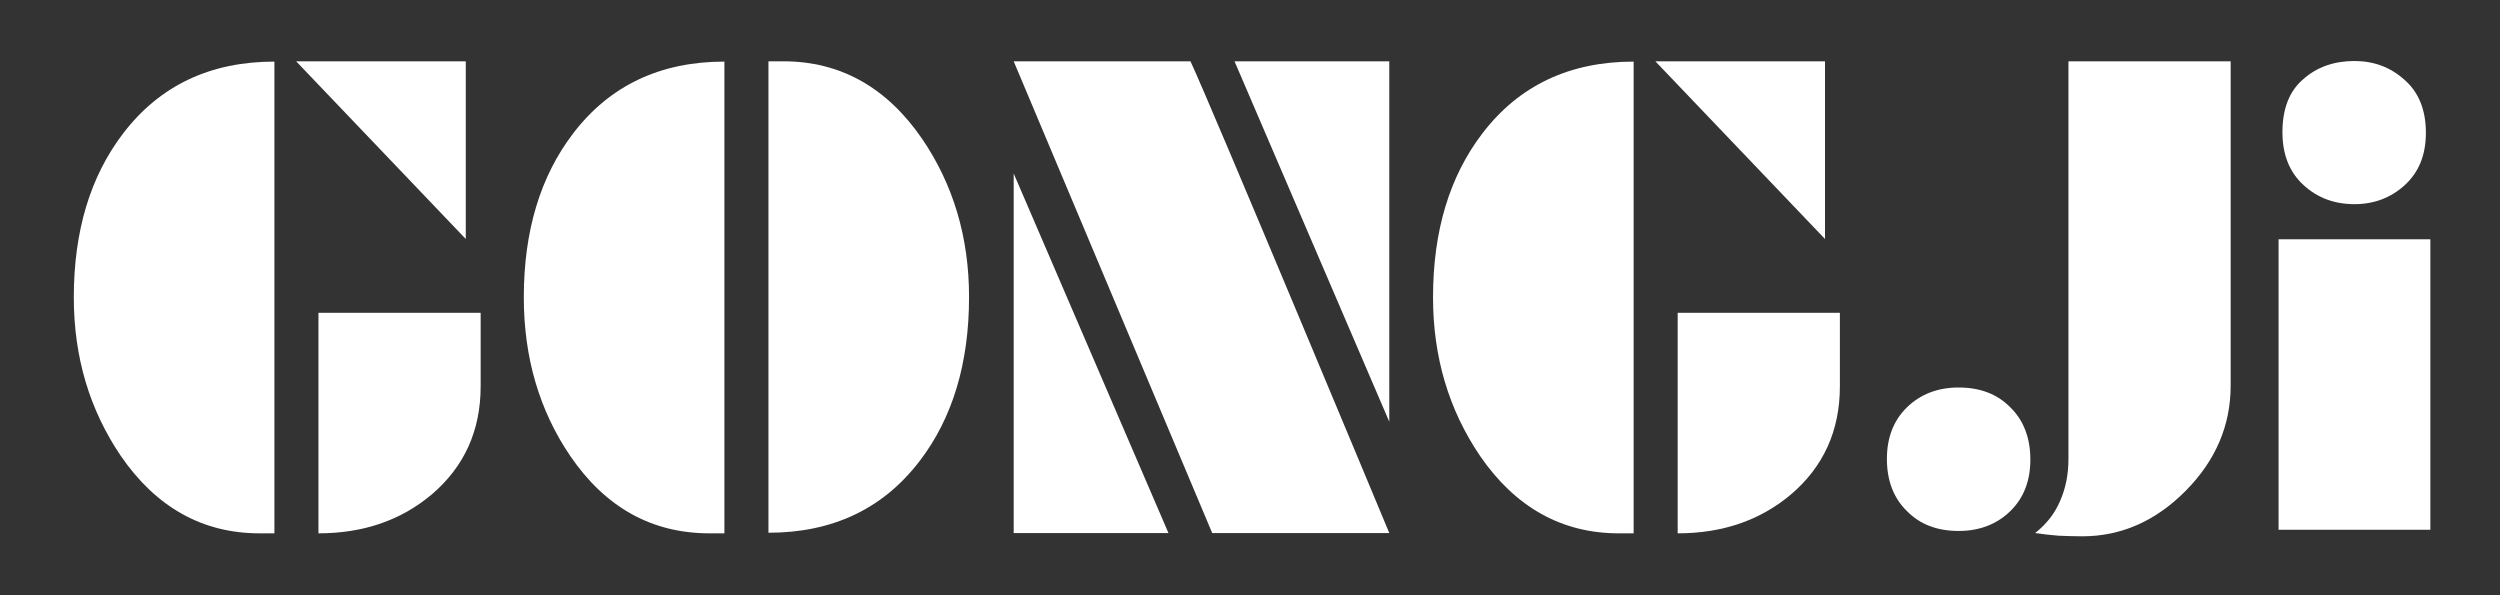
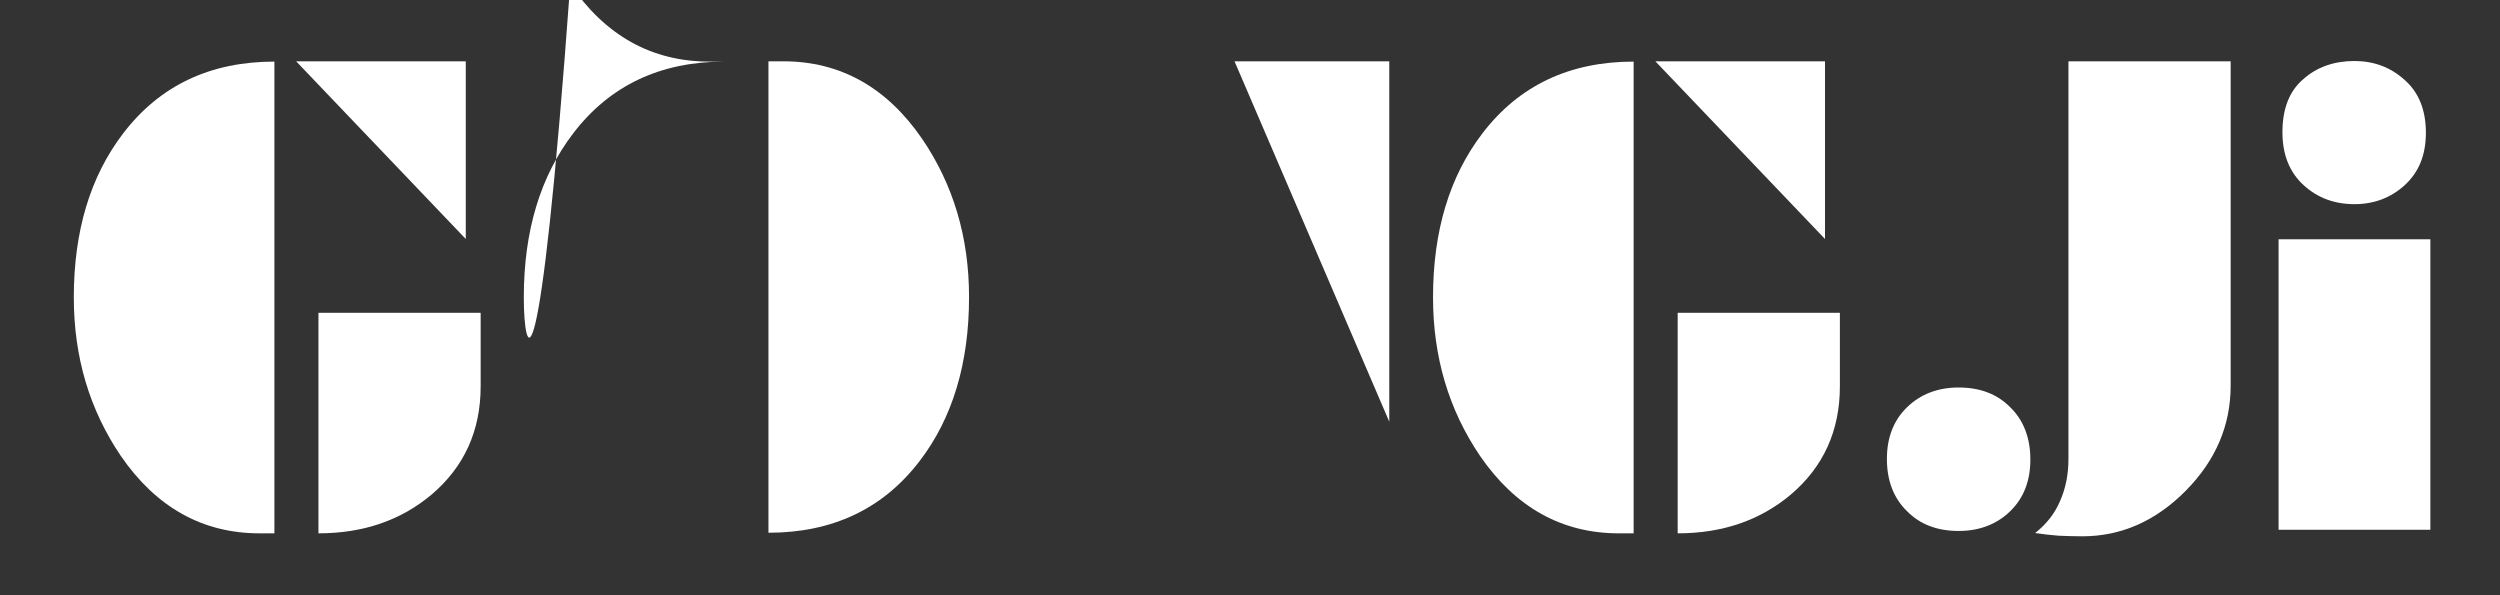
<svg xmlns="http://www.w3.org/2000/svg" version="1.1" x="0px" y="0px" viewBox="0 0 840 200" style="enable-background:new 0 0 840 200;" xml:space="preserve">
  <rect x="0" y="0" width="840" height="200" fill="#333333" stroke="none" />
  <style type="text/css">
	.st0{fill:#FFFFFF;}
</style>
  <g>
    <path class="st0" d="M24.8,99.9c0-22.2,5.5-40.6,16.6-55.1c12.3-16.1,29.3-24.1,50.8-24.1v158.5h-5c-19.1,0-34.7-8.7-46.6-26   C30.1,137.7,24.8,120,24.8,99.9z" />
    <polygon class="st0" points="156.5,20.6 156.5,80.3 99.5,20.6  " />
    <path class="st0" d="M107,105.1h54.5v24.7c0,14.9-5.5,27-16.4,36.3c-10.3,8.7-23,13.1-38.1,13.1V105.1z" />
-     <path class="st0" d="M176,99.9c0-22.2,5.5-40.6,16.6-55.1c12.3-16.1,29.3-24.1,50.8-24.1v158.5h-5c-19.4,0-35-8.7-46.8-26   C181.2,137.9,176,120.1,176,99.9z" />
+     <path class="st0" d="M176,99.9c0-22.2,5.5-40.6,16.6-55.1c12.3-16.1,29.3-24.1,50.8-24.1h-5c-19.4,0-35-8.7-46.8-26   C181.2,137.9,176,120.1,176,99.9z" />
    <path class="st0" d="M258.2,20.6h5c19.1,0,34.7,8.7,46.6,26c10.5,15.4,15.8,33.1,15.8,53.2c0,22.2-5.5,40.6-16.6,55.1   c-12.3,16.1-29.3,24.1-50.8,24.1V20.6z" />
-     <path class="st0" d="M340.6,20.6H400c6.9,14.7,66.8,158.5,66.8,158.5h-59.5" />
-     <polygon class="st0" points="340.6,58.3 392.6,179.1 340.6,179.1  " />
    <polygon class="st0" points="466.8,20.6 466.8,141.7 414.8,20.6  " />
    <path class="st0" d="M481.5,99.9c0-22.2,5.5-40.6,16.6-55.1c12.3-16.1,29.3-24.1,50.8-24.1v158.5h-5c-19.1,0-34.7-8.7-46.6-26   C486.8,137.7,481.5,120,481.5,99.9z" />
    <polygon class="st0" points="613.2,20.6 613.2,80.3 556.2,20.6  " />
    <path class="st0" d="M563.7,105.1h54.5v24.7c0,14.9-5.5,27-16.4,36.3c-10.3,8.7-23,13.1-38.1,13.1V105.1z" />
    <path class="st0" d="M682.2,154.4c0,7.1-2.2,12.9-6.7,17.3c-4.5,4.4-10.3,6.7-17.4,6.7c-7.2,0-13-2.2-17.4-6.7   c-4.5-4.4-6.7-10.3-6.7-17.5c0-7.1,2.2-12.9,6.7-17.3c4.5-4.4,10.3-6.7,17.4-6.7c7.2,0,13,2.2,17.4,6.7   C679.9,141.2,682.2,147.1,682.2,154.4z" />
    <path class="st0" d="M683.8,179.1c3.7-2.9,6.6-6.5,8.4-10.8c1.9-4.3,2.8-9,2.8-14.1V20.6h54.5v109c0,13.3-5,25.1-15.1,35.3   c-10.1,10.2-21.7,15.3-34.8,15.3c-2.6,0-5.3-0.1-7.9-0.2C689.1,179.8,686.5,179.5,683.8,179.1z" />
    <rect x="765.6" y="80.4" class="st0" width="51" height="97.6" />
    <path class="st0" d="M815.1,44.6c0,7.5-2.4,13.3-7.1,17.6c-4.7,4.3-10.4,6.4-16.9,6.4c-6.7,0-12.4-2.1-17.1-6.4   c-4.7-4.3-7.1-10.2-7.1-17.8c0-7.8,2.3-13.8,7-17.8c4.6-4.1,10.4-6.1,17.2-6.1c6.5,0,12.2,2.1,16.9,6.4   C812.7,31,815.1,37,815.1,44.6z" />
  </g>
</svg>